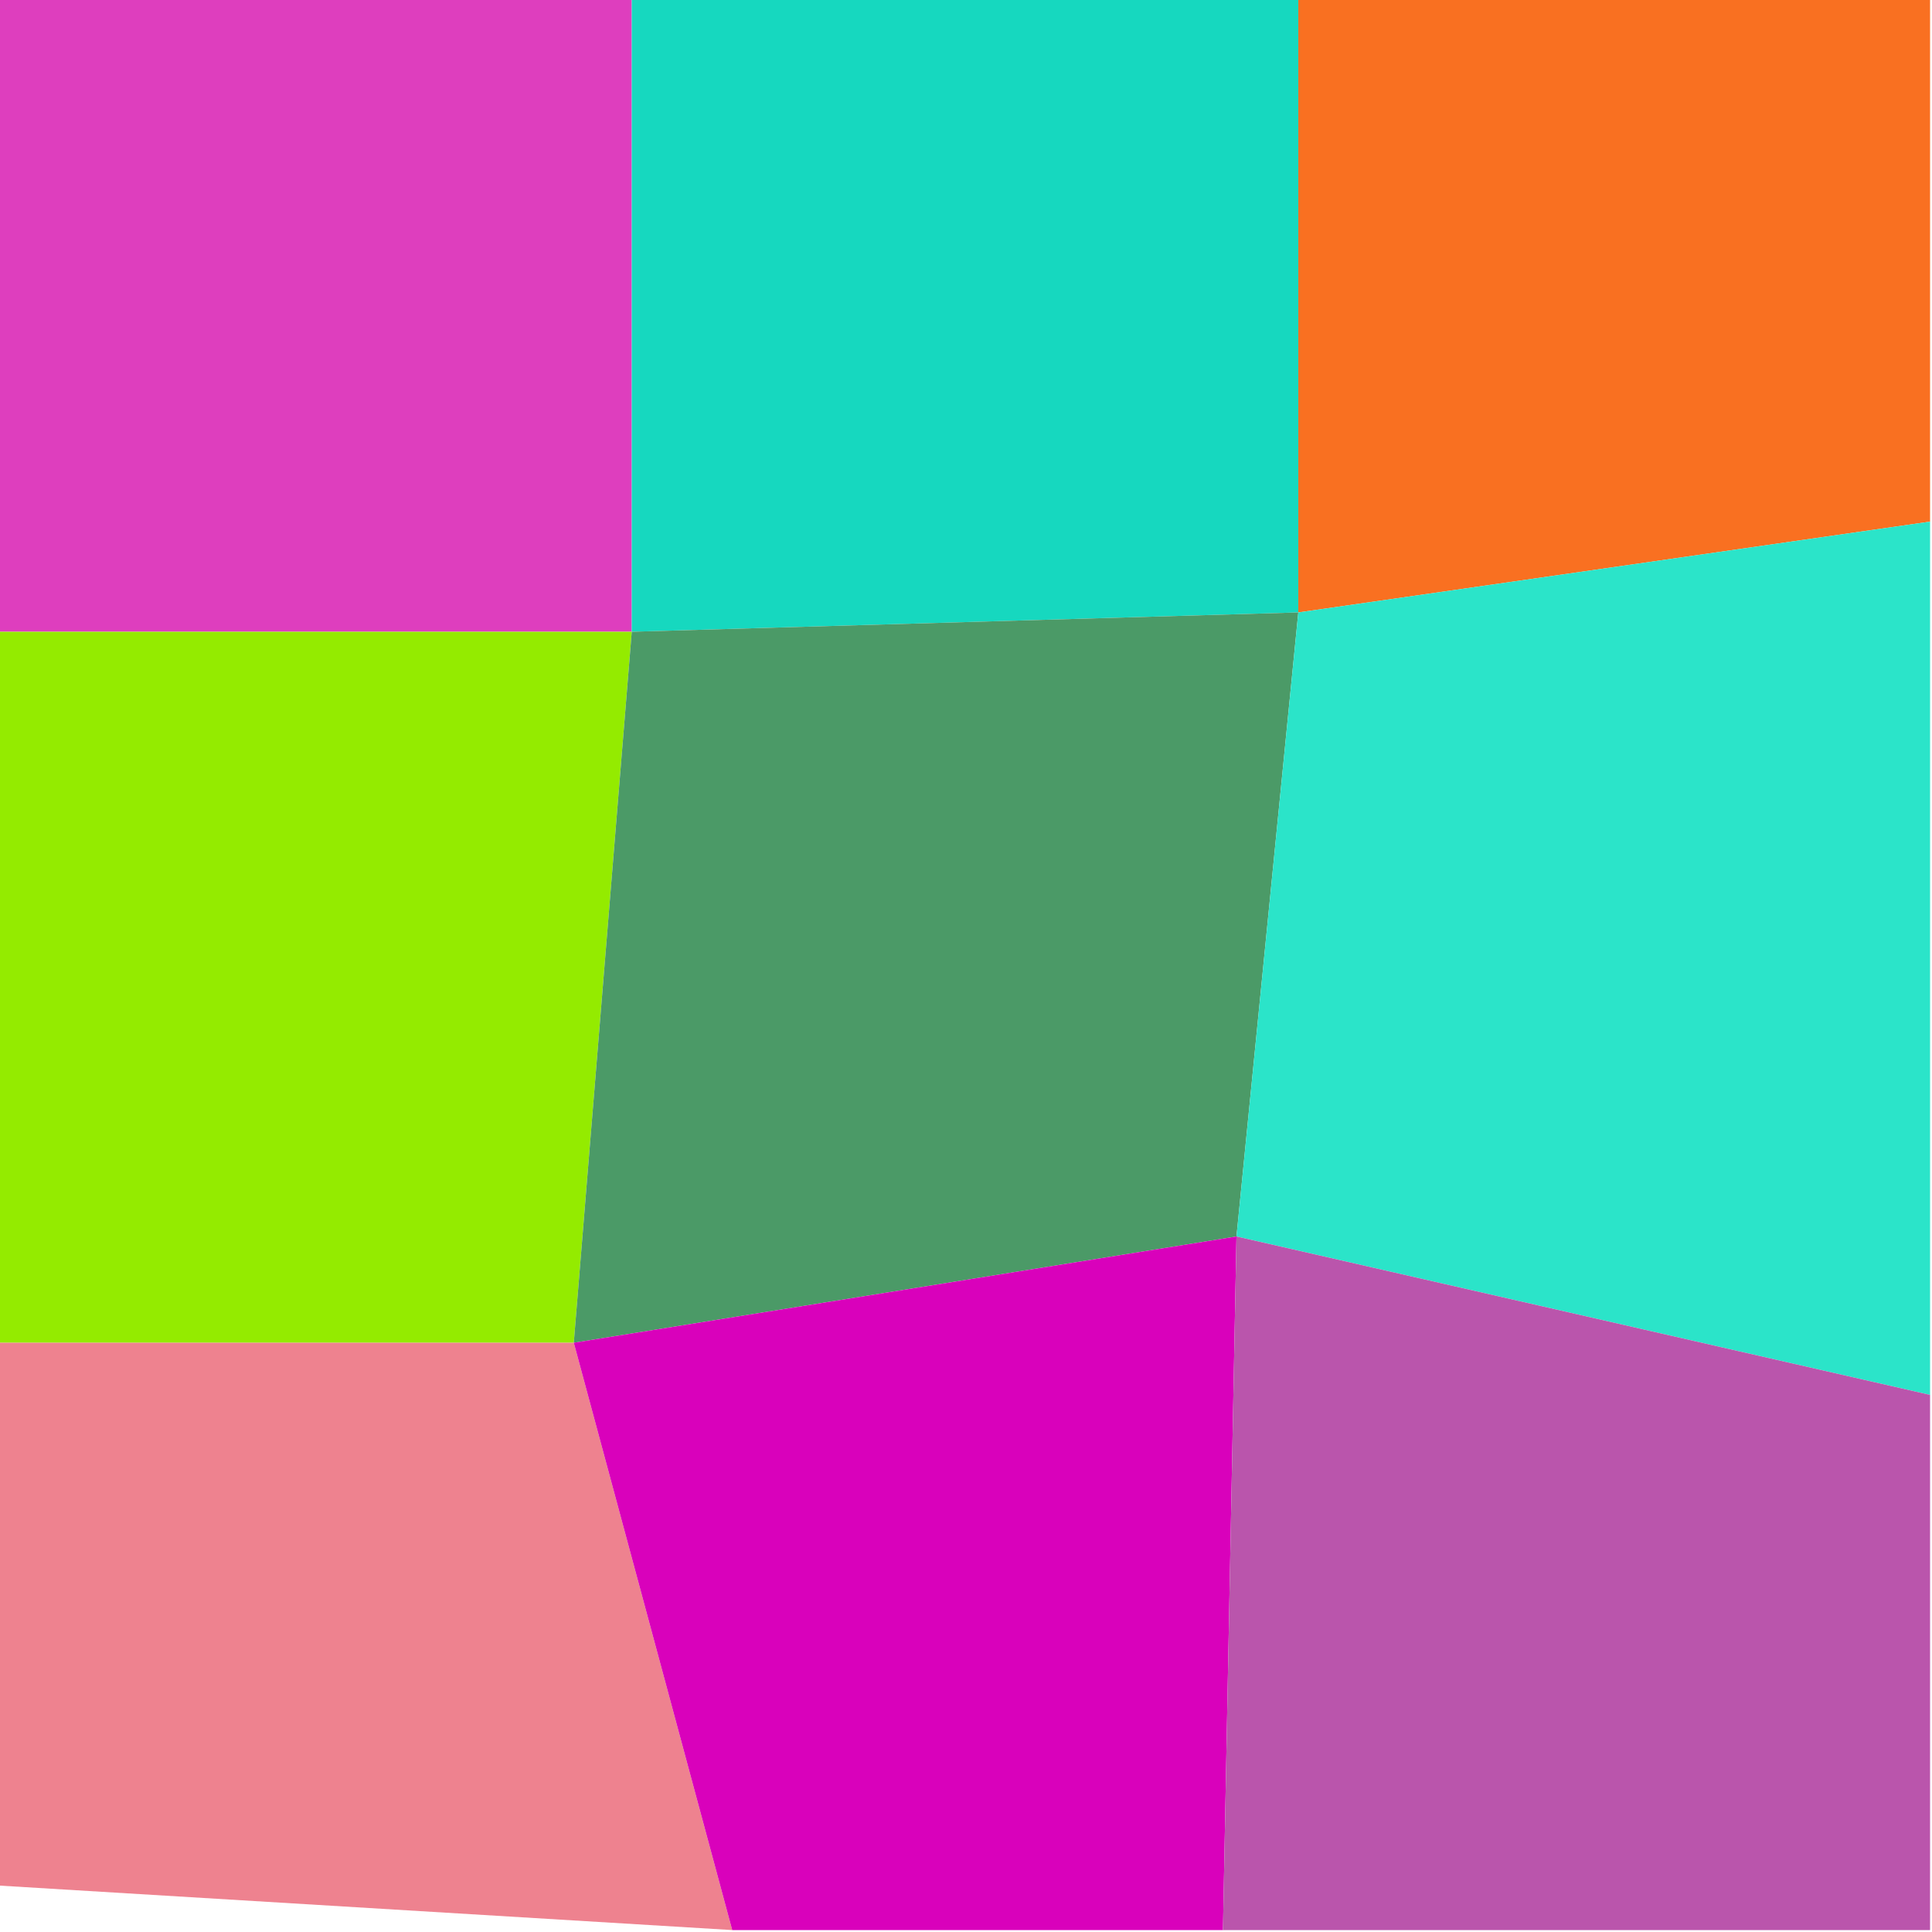
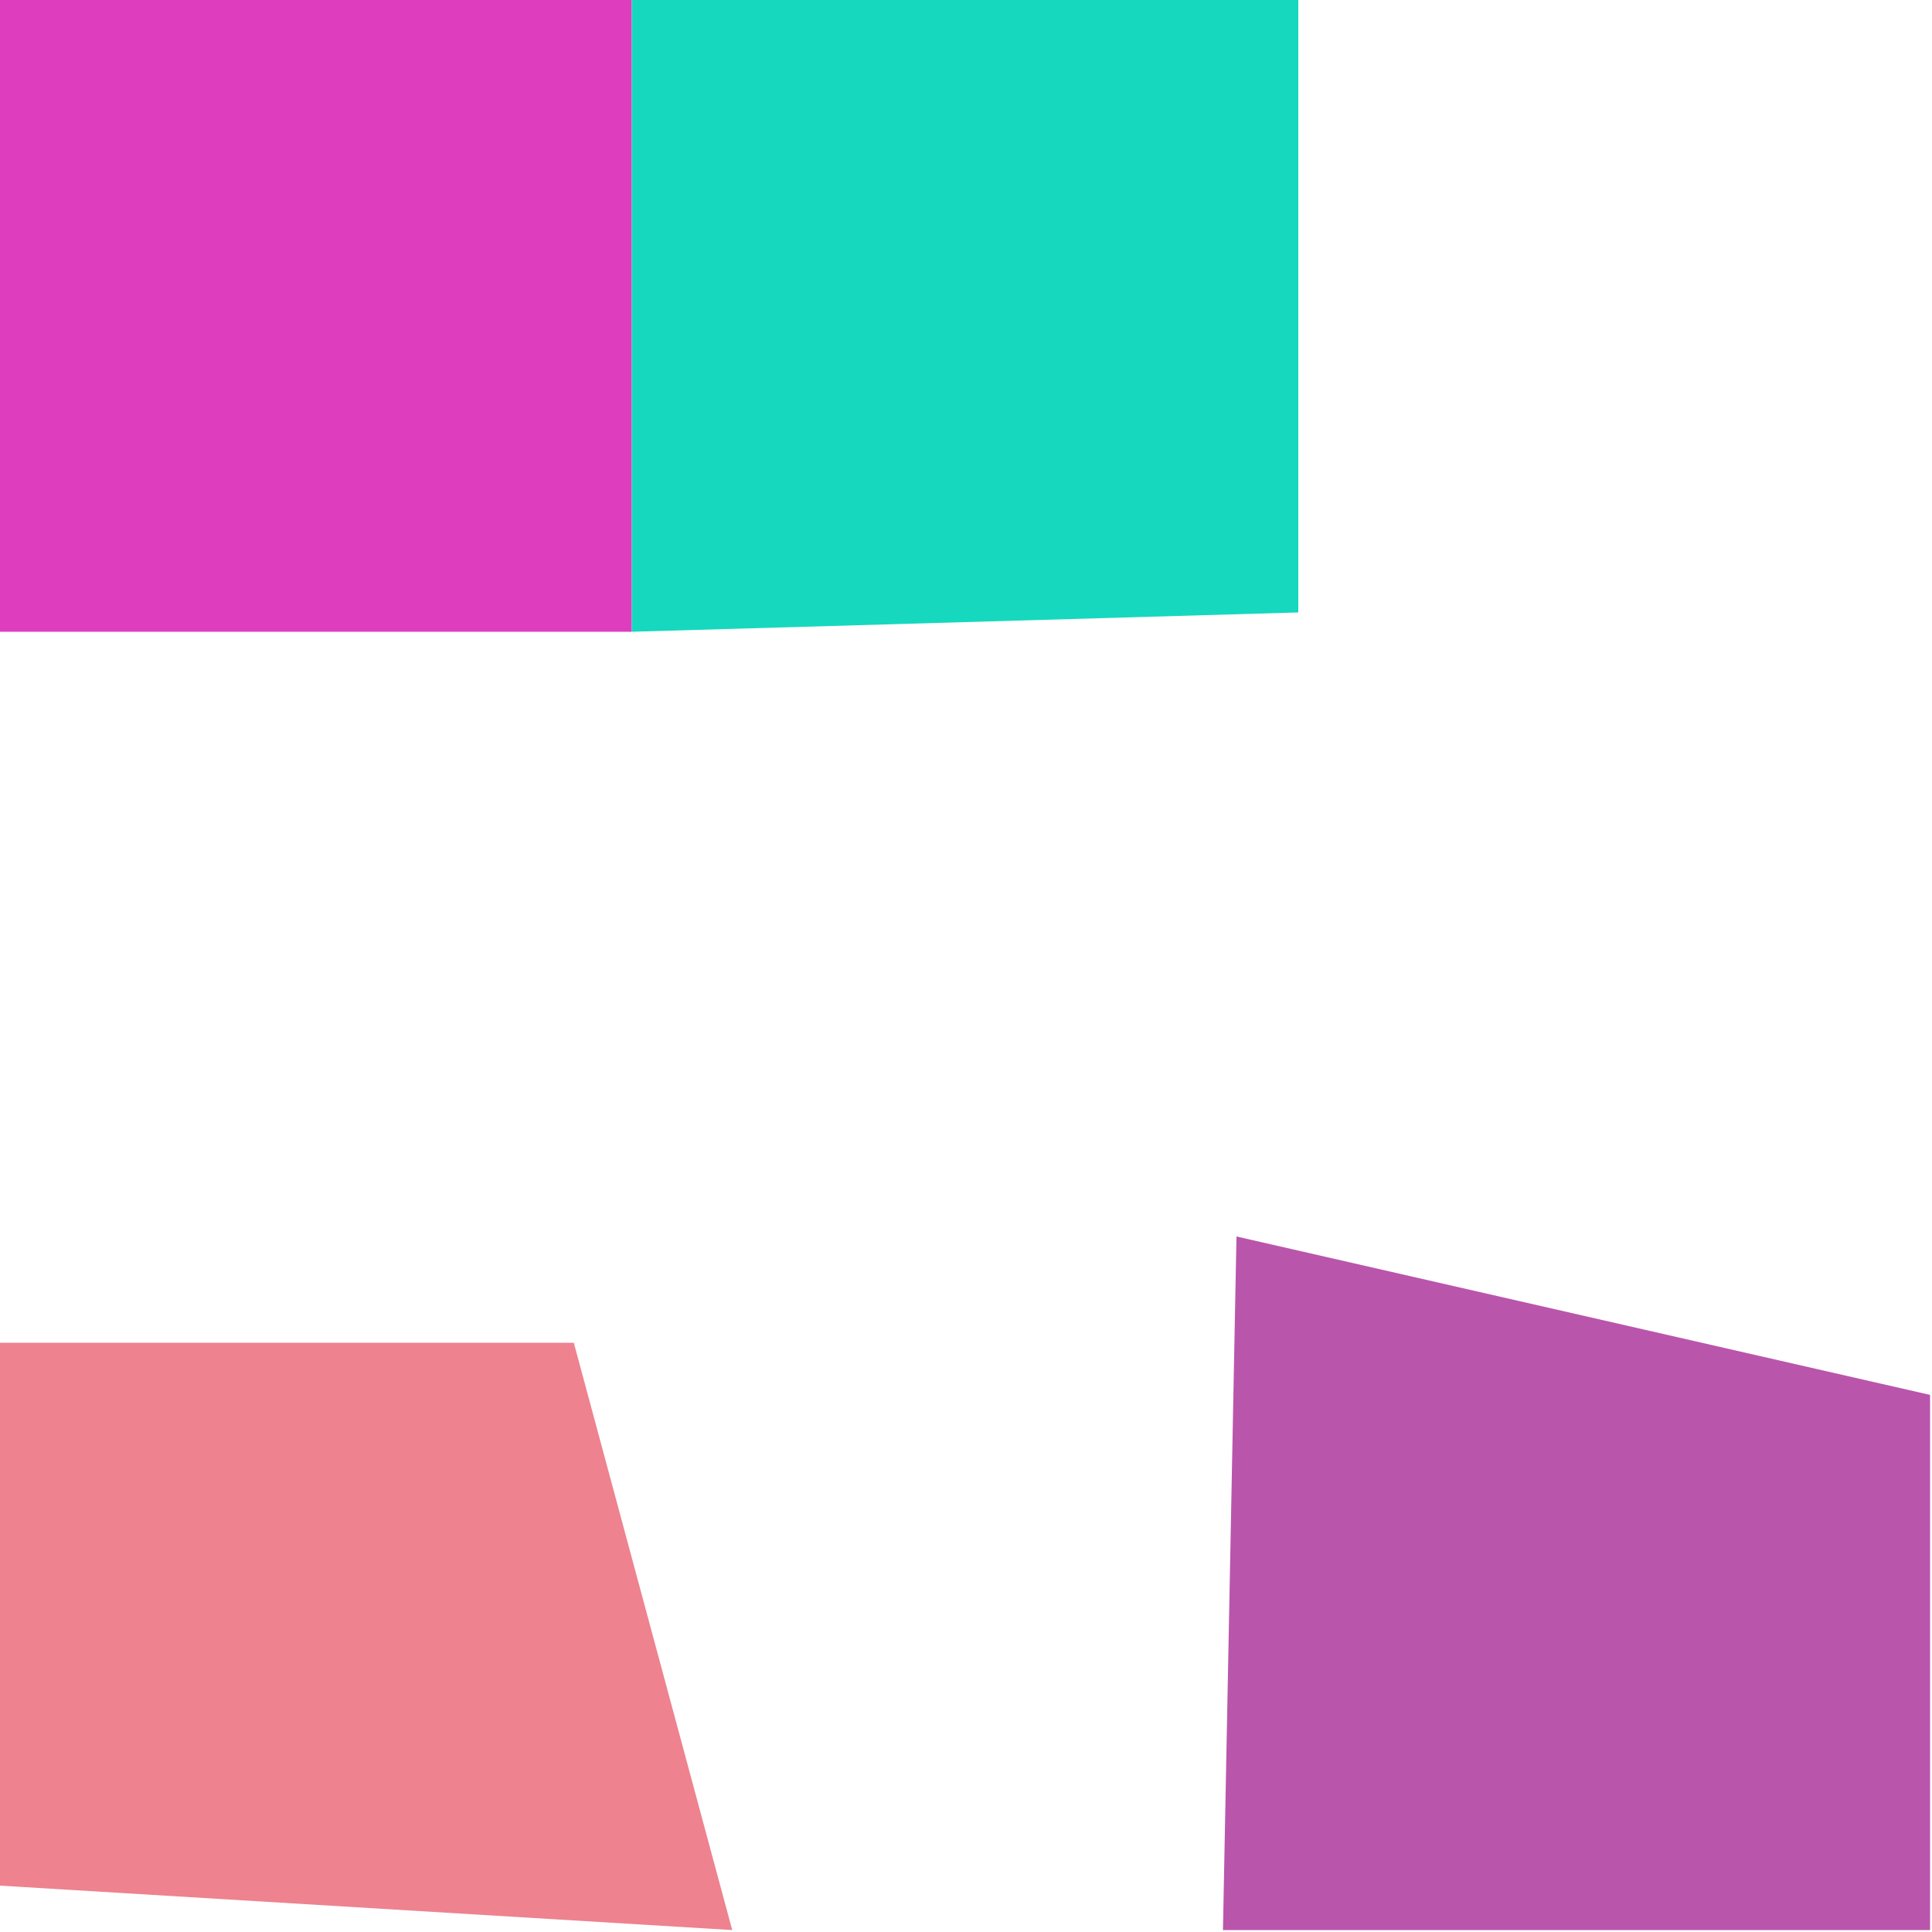
<svg xmlns="http://www.w3.org/2000/svg" width="1000" height="1000" viewBox="0 0 1000 1000">
  <polyline points="0 0 327 0 327 327 0 327" stroke-linejoin="round" stroke-linecap="round" fill="#DE3EBE" stroke="#000000" stroke-width="0" />
  <polyline points="327 0 672 0 672 317 327 327" stroke-linejoin="round" stroke-linecap="round" fill="#16D8BF" stroke="#000000" stroke-width="0" />
-   <polyline points="672 0 999 0 999 270 672 317" stroke-linejoin="round" stroke-linecap="round" fill="#F97021" stroke="#000000" stroke-width="0" />
-   <polyline points="0 327 327 327 297 695 0 695" stroke-linejoin="round" stroke-linecap="round" fill="#94EB00" stroke="#000000" stroke-width="0" />
-   <polyline points="327 327 672 317 640 640 297 695" stroke-linejoin="round" stroke-linecap="round" fill="#4B9A67" stroke="#000000" stroke-width="0" />
-   <polyline points="672 317 999 270 999 722 640 640" stroke-linejoin="round" stroke-linecap="round" fill="#2BE4C9" stroke="#000000" stroke-width="0" />
  <polyline points="0 695 297 695 379 999 0 976" stroke-linejoin="round" stroke-linecap="round" fill="#EE828F" stroke="#000000" stroke-width="0" />
-   <polyline points="297 695 640 640 633 999 379 999" stroke-linejoin="round" stroke-linecap="round" fill="#D901BB" stroke="#000000" stroke-width="0" />
  <polyline points="640 640 999 722 999 999 633 999" stroke-linejoin="round" stroke-linecap="round" fill="#BA55AC" stroke="#000000" stroke-width="0" />
</svg>